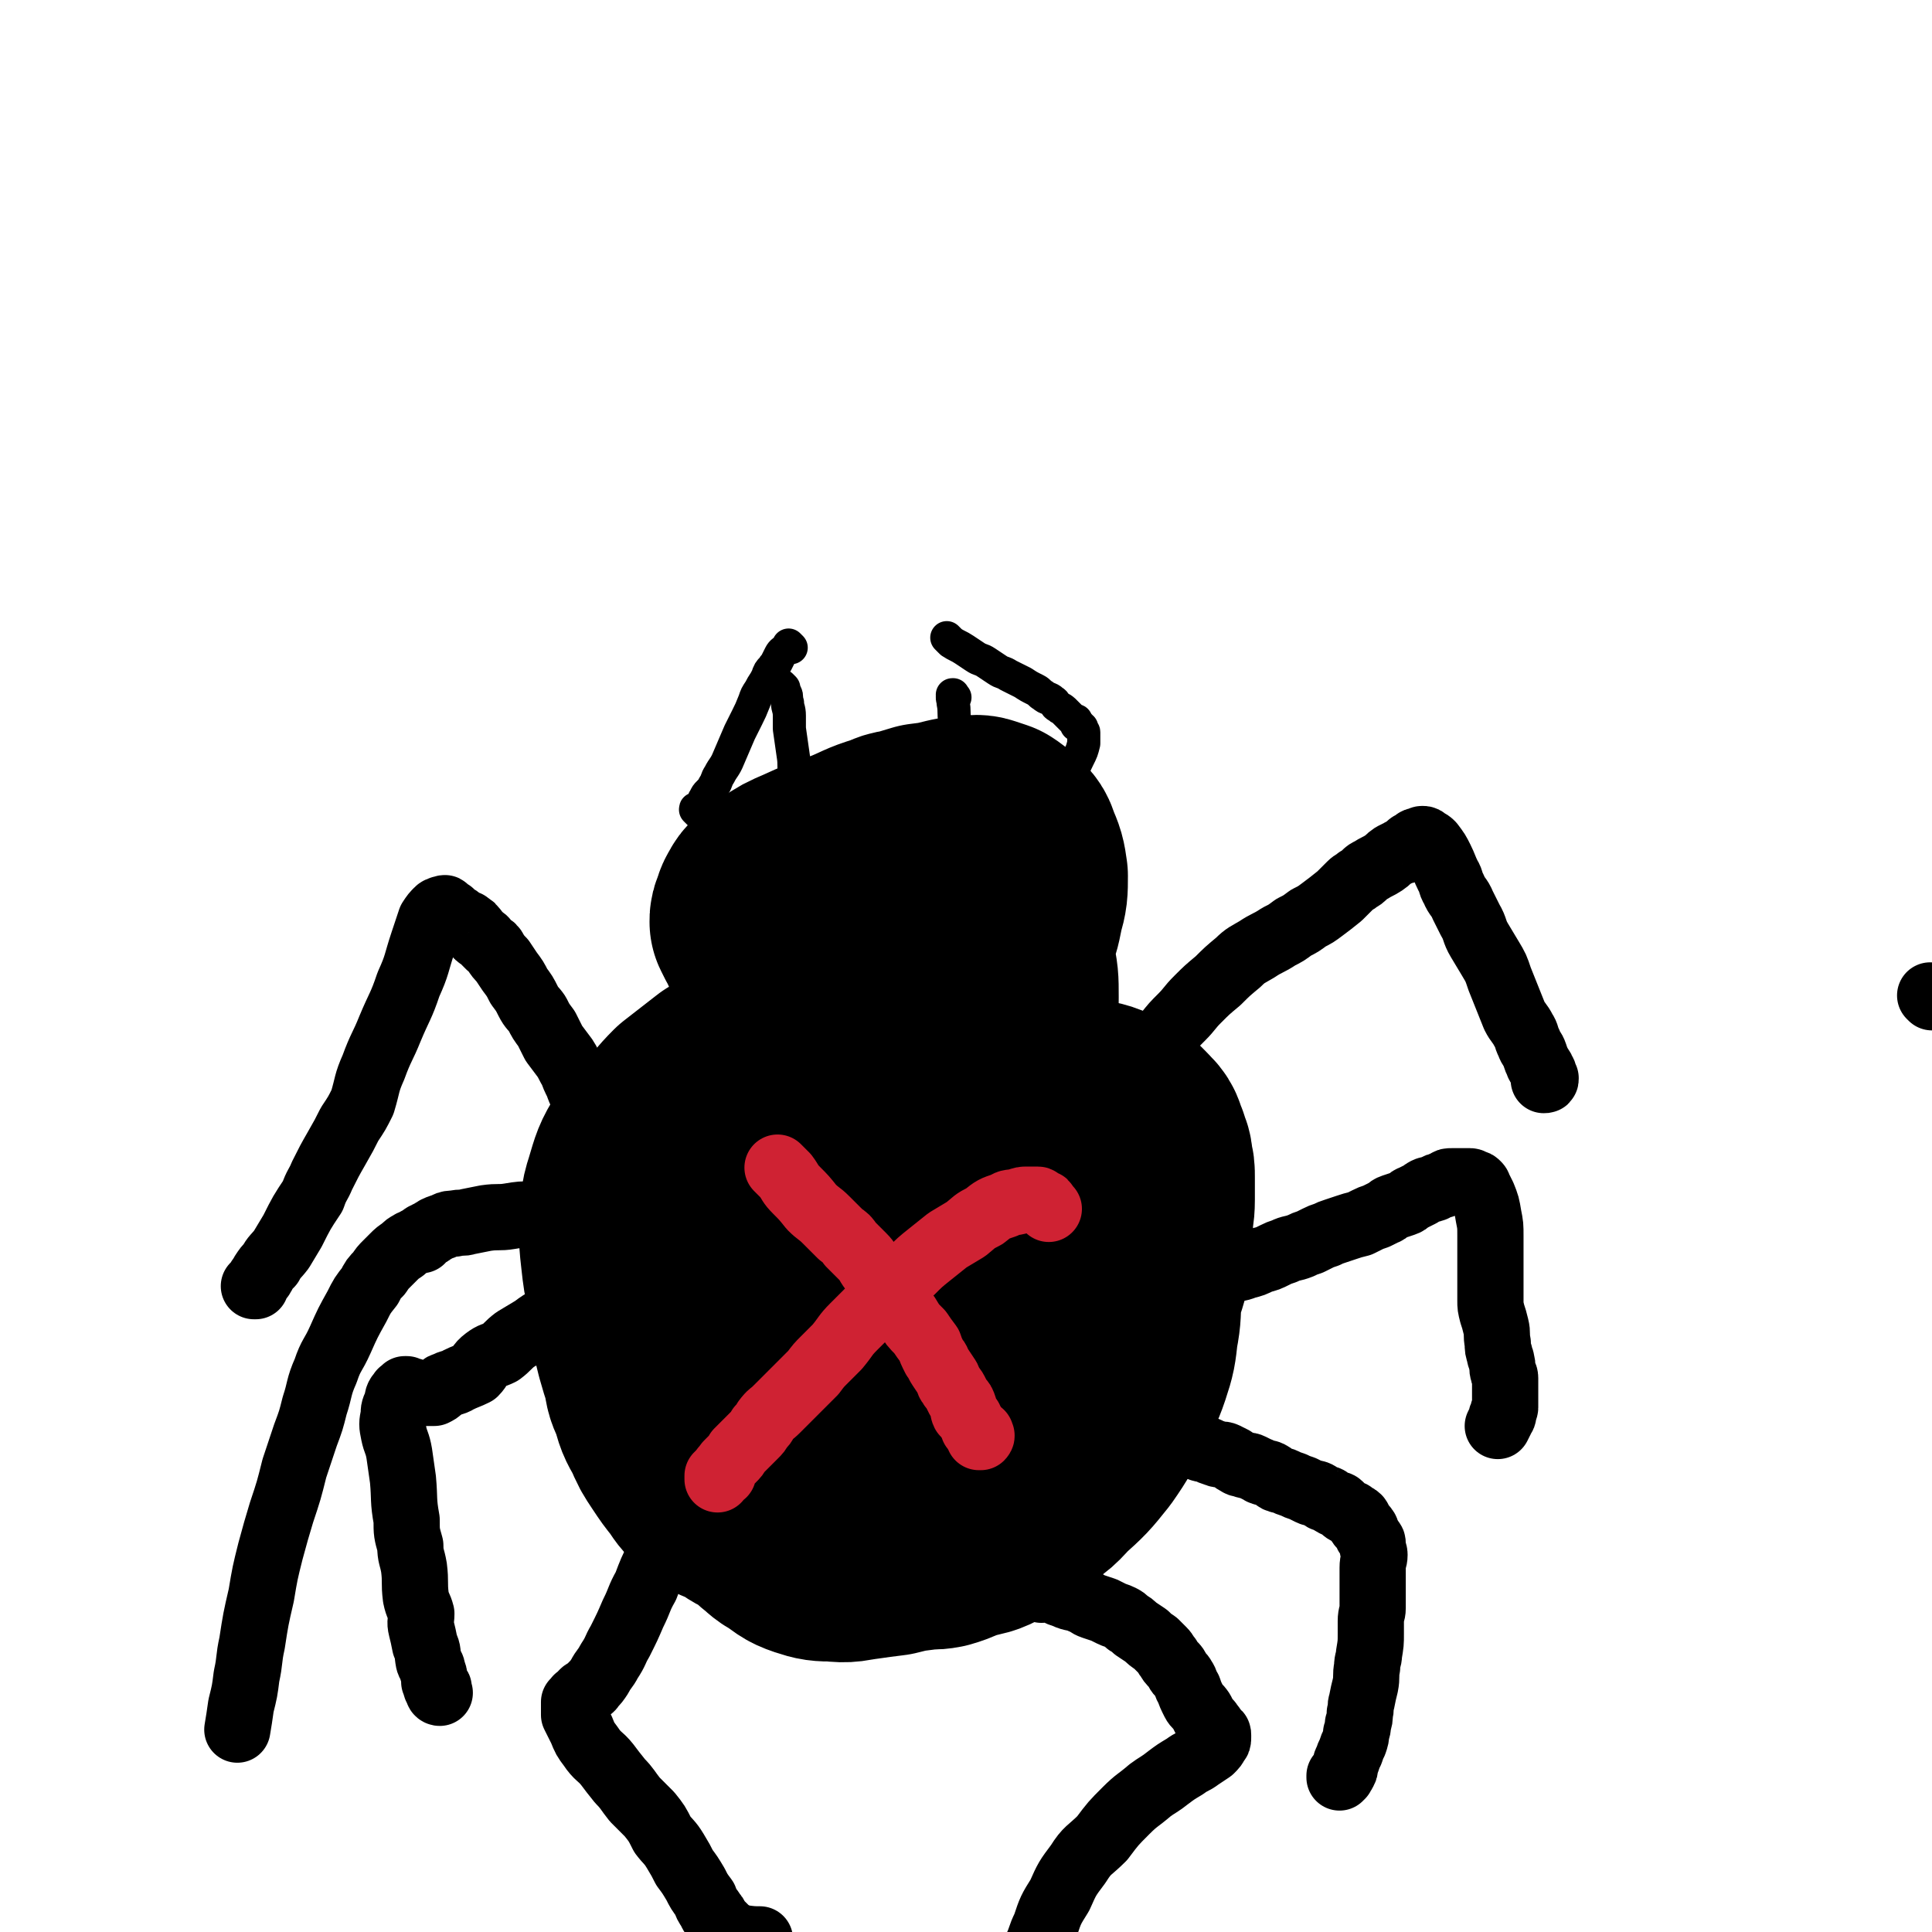
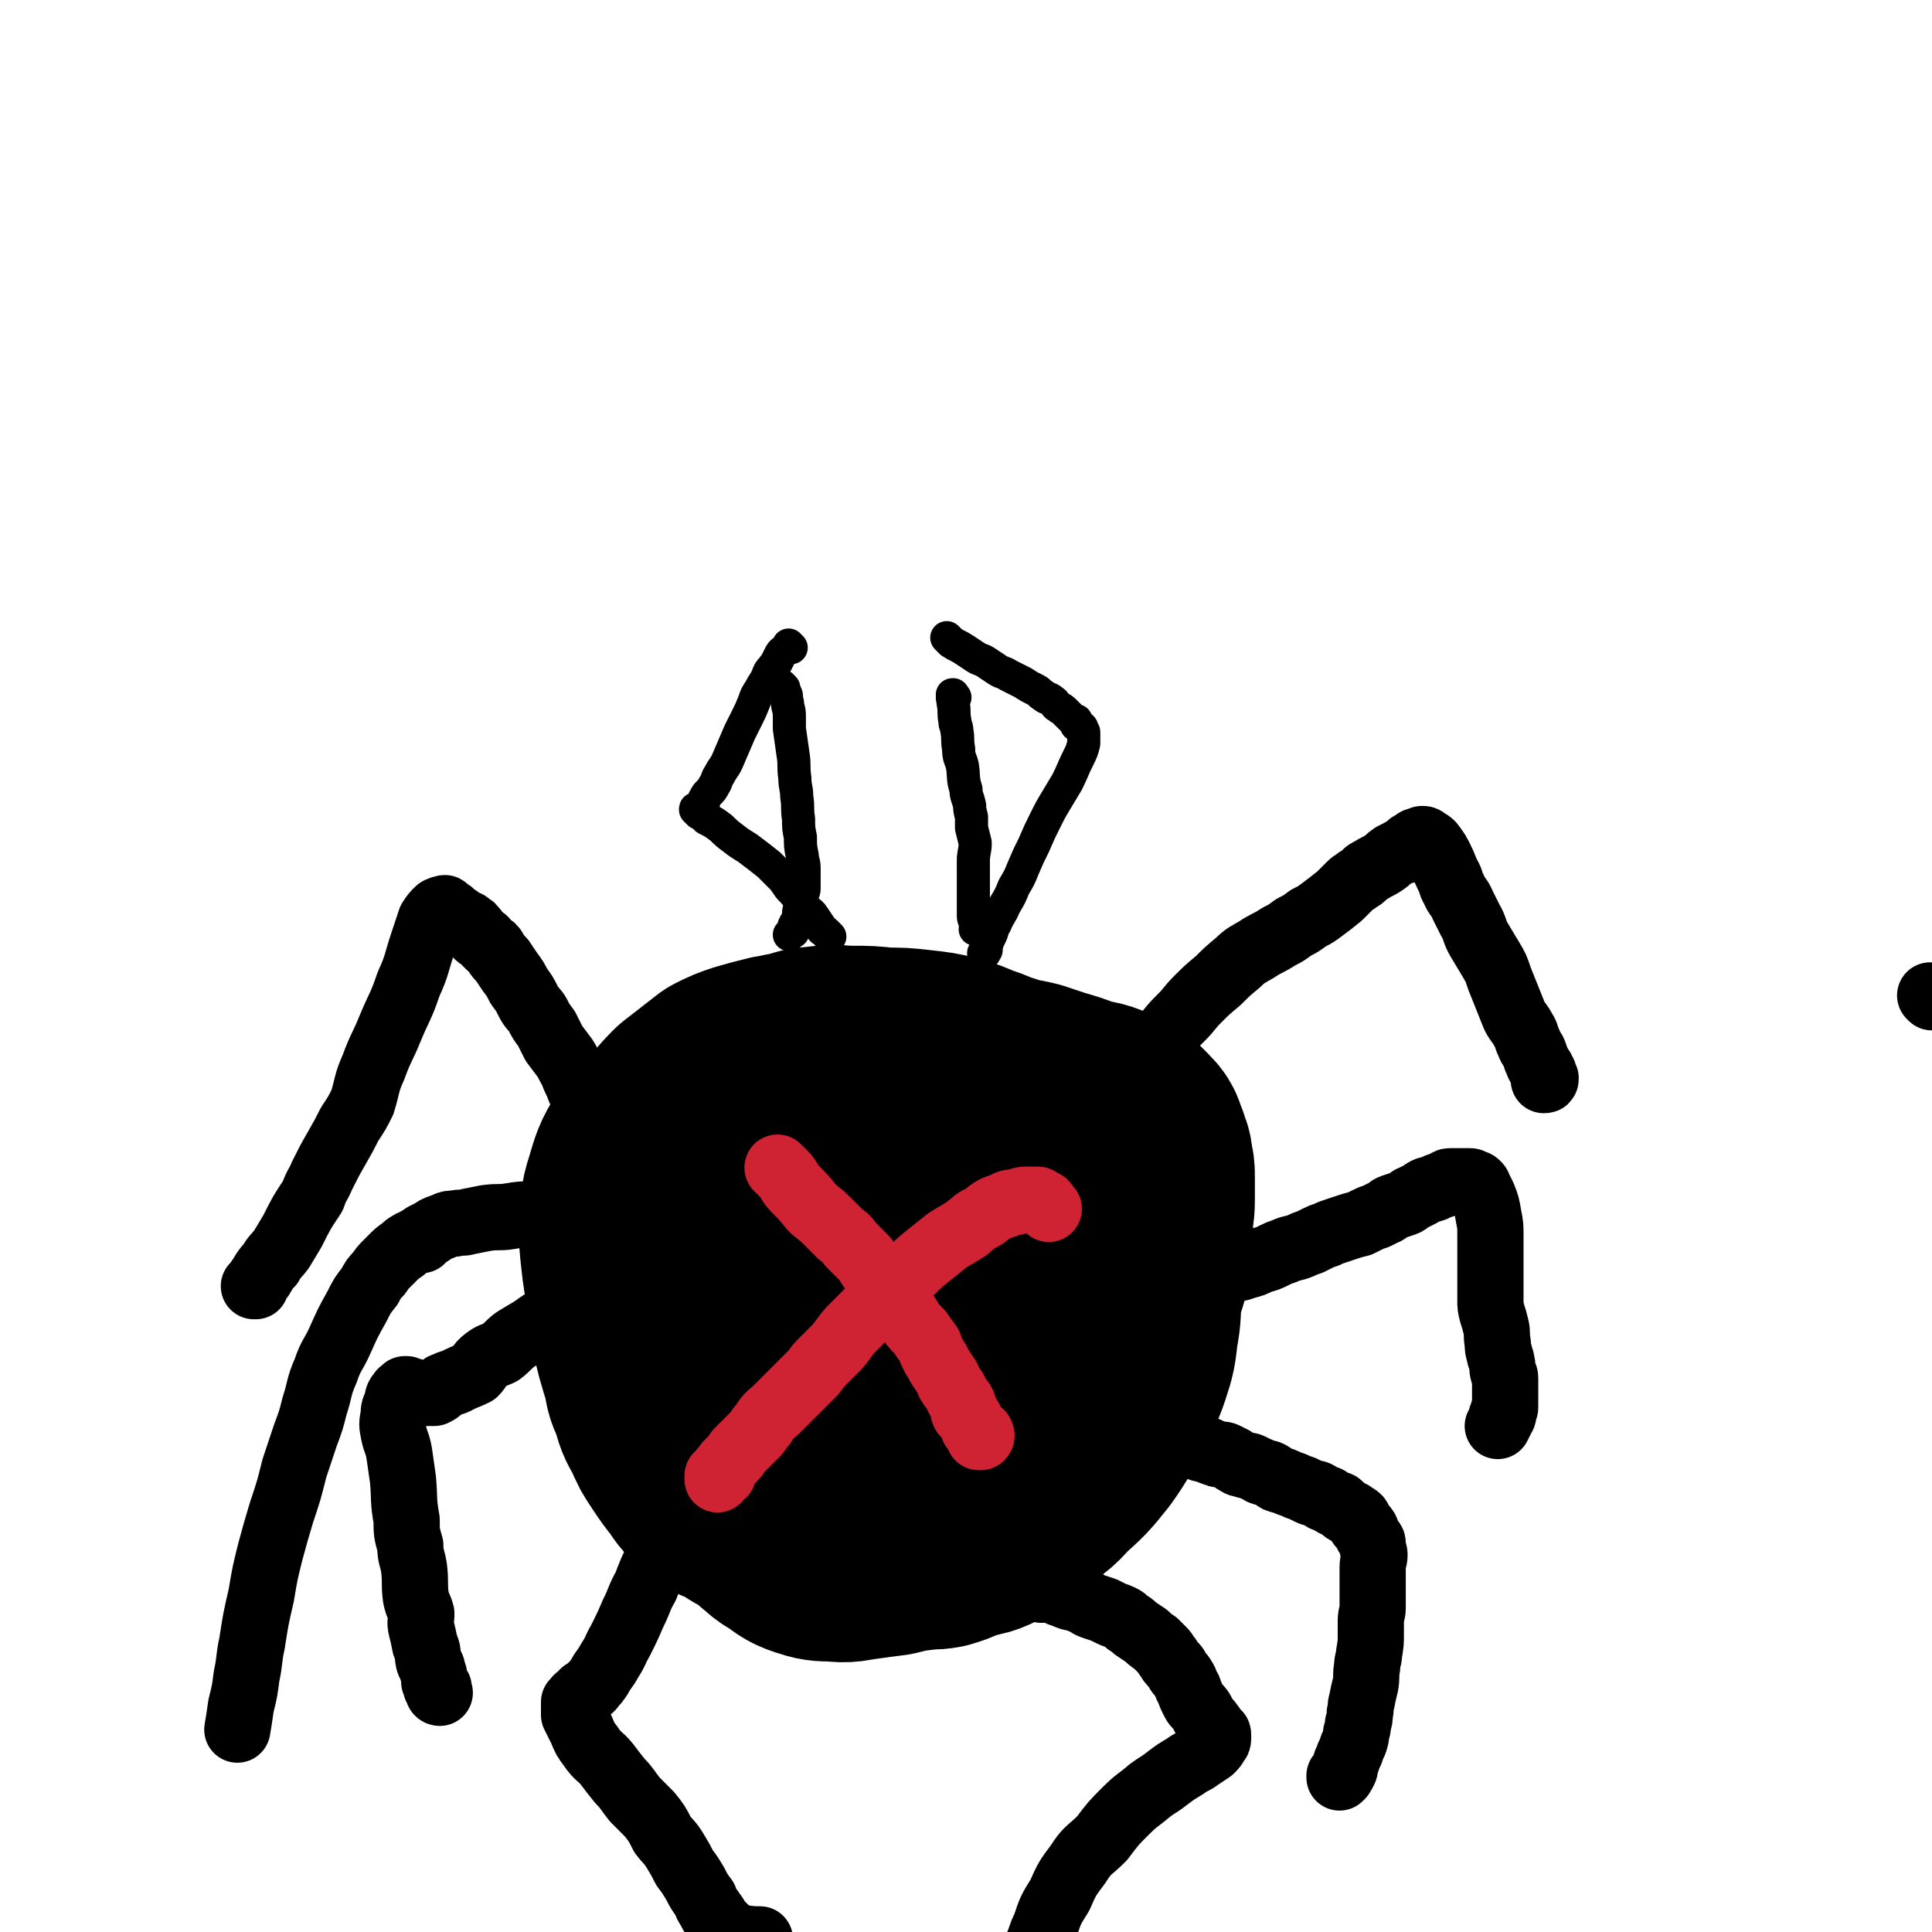
<svg xmlns="http://www.w3.org/2000/svg" viewBox="0 0 1050 1050" version="1.1">
  <g fill="none" stroke="#000000" stroke-width="120" stroke-linecap="round" stroke-linejoin="round">
    <path d="M529,597c-1,-1 -1,-1 -1,-1 -1,-1 0,0 0,0 0,0 0,0 0,0 -4,-1 -4,-2 -8,-3 -7,-2 -7,-2 -13,-4 -9,-3 -9,-3 -17,-5 -11,-3 -11,-3 -22,-5 -8,-1 -8,-1 -15,-1 -9,-1 -9,-1 -17,-1 -8,0 -8,1 -15,2 -8,2 -8,2 -15,4 -6,2 -6,2 -12,5 -9,7 -9,7 -18,14 -7,7 -6,7 -13,15 -5,5 -6,4 -10,10 -5,8 -5,9 -8,19 -3,9 -2,10 -3,20 0,8 0,8 1,17 1,9 1,9 3,18 1,8 0,8 2,16 1,8 1,8 3,16 2,7 2,7 4,13 1,7 1,7 4,13 2,8 2,8 6,15 3,7 3,7 7,13 4,6 4,6 8,11 4,6 4,6 9,10 5,5 6,4 12,7 5,3 5,4 11,6 9,2 10,1 19,3 11,1 11,1 21,2 10,1 10,2 20,3 7,0 7,0 14,-1 7,0 7,0 14,-1 6,0 6,0 12,-2 9,-2 10,-1 17,-5 10,-5 10,-6 18,-13 13,-12 13,-12 23,-26 13,-17 12,-17 24,-35 7,-11 7,-11 13,-22 6,-12 5,-13 9,-25 3,-9 3,-9 4,-18 1,-8 0,-8 1,-15 0,-7 1,-7 1,-14 0,-6 0,-6 0,-12 0,-4 0,-4 -1,-8 0,-4 -1,-4 -2,-8 -2,-4 -1,-5 -4,-8 -5,-5 -5,-6 -12,-9 -8,-4 -8,-3 -16,-5 -8,-3 -8,-3 -15,-5 -6,-2 -6,-2 -12,-4 -8,-2 -8,-1 -16,-4 -7,-2 -7,-3 -14,-5 -7,-3 -7,-3 -13,-5 -9,-2 -9,-2 -18,-3 -9,-1 -9,-1 -18,-1 -9,-1 -9,-1 -18,-1 -8,0 -8,-1 -16,0 -7,1 -7,0 -14,3 -7,2 -7,2 -13,5 -8,5 -8,4 -14,10 -7,7 -7,7 -13,15 -7,10 -7,10 -12,22 -5,9 -5,9 -8,20 -3,10 -2,11 -2,22 -1,12 -2,13 -1,25 1,15 1,15 4,30 2,12 2,12 6,24 2,9 2,9 6,17 3,8 3,8 7,17 3,7 3,7 7,15 3,6 3,6 7,12 3,5 3,4 7,9 3,4 3,4 6,8 4,3 4,4 8,6 6,4 6,5 12,7 6,2 7,2 13,2 8,1 8,0 16,-1 7,-1 7,-1 15,-2 8,-2 8,-2 16,-3 6,-1 6,0 11,-1 7,-2 7,-3 14,-5 7,-2 7,-1 14,-5 9,-5 8,-6 16,-13 8,-5 9,-5 15,-12 10,-9 10,-9 18,-19 7,-10 7,-11 13,-22 4,-9 5,-9 8,-18 3,-9 3,-10 4,-19 2,-10 1,-10 2,-19 0,-7 1,-7 0,-14 -1,-7 -1,-7 -2,-13 -2,-4 -2,-5 -4,-8 -4,-6 -4,-6 -9,-11 -4,-4 -4,-4 -10,-7 -5,-3 -5,-3 -11,-6 -7,-3 -7,-3 -13,-5 -8,-3 -8,-3 -16,-4 -8,-1 -8,-1 -16,-1 -7,-1 -7,-1 -15,-1 -4,-1 -4,-1 -8,-1 -5,0 -5,0 -10,0 -6,0 -6,0 -12,2 -5,0 -5,1 -10,2 -6,2 -6,1 -12,4 -5,2 -4,3 -9,5 -5,2 -5,2 -9,5 -4,2 -4,2 -6,5 -4,3 -5,3 -7,8 -4,5 -4,6 -5,12 -2,10 -2,10 -2,22 -1,7 -1,8 0,16 1,8 0,9 2,17 2,6 2,6 4,10 3,6 3,7 6,12 5,6 5,5 11,11 4,3 4,3 8,7 7,5 6,6 13,10 3,3 3,2 7,3 3,2 3,3 7,4 5,1 5,1 10,2 3,0 4,0 7,-1 2,-1 2,-2 4,-2 2,-1 2,0 4,-1 2,-1 2,-2 3,-4 2,-4 3,-4 4,-8 2,-8 2,-8 4,-16 1,-6 2,-6 3,-12 0,-9 0,-9 -1,-17 0,-8 -1,-7 -1,-15 -1,-8 -1,-8 -1,-16 -1,-6 -1,-6 -1,-12 0,-4 0,-4 -1,-8 0,-3 0,-3 -1,-5 0,-1 0,-1 -1,-1 0,-1 0,-1 -1,-1 -1,0 -1,0 -1,0 -3,1 -4,1 -6,2 -3,2 -3,2 -5,5 -3,3 -2,3 -4,7 -2,2 -2,2 -4,5 -2,2 -1,2 -2,6 -2,4 -2,4 -3,9 -1,3 -1,3 -1,7 0,2 0,3 0,5 0,2 1,2 2,4 0,0 0,0 0,1 1,1 0,2 0,2 0,1 1,1 2,2 0,0 0,0 0,0 0,0 0,0 0,0 1,1 0,1 1,1 3,-1 3,-1 6,-3 " />
-     <path d="M451,529c-1,-1 -1,-1 -1,-1 -1,-1 0,0 0,0 0,0 0,0 0,0 0,-2 -1,-2 -1,-5 0,-2 0,-2 0,-4 0,-3 1,-3 2,-5 1,-3 1,-3 3,-5 4,-3 4,-3 8,-5 4,-3 4,-4 9,-6 5,-3 5,-3 10,-4 4,-2 4,-2 9,-2 5,0 5,0 11,2 4,1 4,1 8,3 4,3 4,3 7,7 4,6 3,7 6,13 1,5 1,5 2,10 0,4 -1,4 -1,9 -1,8 0,8 -2,15 0,3 -1,3 -2,6 -1,1 0,1 -2,3 -2,2 -2,2 -4,3 -4,1 -4,1 -8,1 -6,-1 -6,-1 -12,-3 -6,-2 -6,-2 -12,-5 -5,-3 -6,-3 -10,-8 -5,-4 -5,-5 -9,-10 -4,-5 -4,-5 -6,-10 -2,-6 -2,-6 -3,-12 0,-7 -1,-7 0,-13 1,-6 1,-7 3,-13 1,-4 1,-4 4,-8 2,-4 2,-4 4,-7 3,-3 3,-4 5,-6 3,-3 3,-3 6,-5 3,-2 3,-2 6,-4 3,-1 3,-2 6,-3 4,-1 4,-1 9,-1 4,0 4,1 9,2 4,2 4,2 8,4 5,4 5,4 9,8 5,6 5,6 10,13 4,5 4,5 6,11 3,6 3,6 5,13 2,7 2,7 3,15 2,10 2,10 2,20 0,8 0,8 -2,16 -1,7 -1,7 -4,13 -1,4 -1,4 -3,8 -1,2 -1,2 -3,4 -1,1 -1,2 -3,3 -4,1 -4,1 -9,0 -6,-1 -6,-2 -13,-4 -7,-4 -7,-4 -14,-7 -7,-4 -8,-4 -15,-7 -8,-4 -8,-4 -15,-9 -7,-5 -7,-5 -14,-11 -5,-5 -5,-5 -10,-11 -5,-5 -5,-5 -11,-10 -4,-4 -4,-4 -8,-9 -3,-3 -3,-3 -6,-7 -1,-3 -1,-3 -3,-6 -1,-2 -1,-2 -2,-4 0,-2 0,-2 1,-4 1,-2 0,-2 2,-5 1,-2 1,-2 3,-4 3,-3 3,-3 7,-5 6,-4 6,-4 13,-7 11,-5 11,-5 23,-9 10,-4 10,-5 20,-8 10,-3 10,-3 20,-6 8,-1 8,-1 16,-3 5,-1 5,-1 9,-1 3,0 3,-1 6,0 3,1 3,1 6,2 3,2 3,2 5,4 3,3 4,3 5,7 3,7 3,7 4,14 0,8 0,9 -2,16 -2,10 -2,10 -6,19 -3,7 -3,7 -7,13 -4,7 -3,7 -7,13 -3,4 -4,4 -8,7 -4,3 -4,4 -9,6 -4,3 -5,3 -10,4 -6,1 -6,1 -13,0 -5,0 -5,0 -10,-2 -4,-2 -5,-2 -8,-5 -4,-5 -4,-5 -7,-10 -3,-5 -2,-6 -5,-11 -1,-4 -2,-4 -3,-8 -2,-4 -2,-4 -3,-8 -2,-4 -2,-4 -3,-8 -1,-3 -1,-3 -2,-6 0,-3 0,-3 -1,-6 0,-2 0,-2 0,-4 0,-2 0,-2 1,-4 0,-2 -1,-2 0,-4 0,-1 1,-1 2,-2 0,0 0,0 1,-1 0,0 0,-1 1,-1 3,0 3,0 6,1 5,1 5,1 9,4 5,2 4,3 8,6 4,3 4,2 7,5 2,2 2,3 4,4 1,2 1,1 2,3 1,1 1,1 2,2 0,0 0,0 0,1 " />
  </g>
  <g fill="none" stroke="#000000" stroke-width="36" stroke-linecap="round" stroke-linejoin="round">
    <path d="M603,613c-1,-1 -1,-1 -1,-1 -1,-1 0,0 0,0 0,0 0,0 0,0 2,-2 2,-2 3,-4 3,-4 2,-5 5,-10 3,-4 3,-4 6,-9 2,-4 2,-4 5,-8 3,-4 2,-4 5,-8 4,-6 4,-6 8,-11 4,-5 4,-5 8,-9 5,-5 4,-5 9,-10 5,-5 5,-5 11,-10 5,-5 5,-5 11,-10 4,-4 5,-4 10,-7 6,-4 6,-3 12,-7 4,-2 4,-2 8,-5 4,-2 4,-2 8,-5 4,-2 4,-2 8,-5 4,-3 4,-3 9,-7 3,-3 3,-3 6,-6 2,-2 2,-1 4,-3 2,-1 2,-1 4,-3 1,-1 1,-1 3,-2 3,-2 4,-2 7,-4 3,-2 2,-2 5,-4 2,-1 2,-1 4,-2 1,-1 2,0 3,-1 1,-1 1,-1 2,-2 0,0 0,-1 1,-1 1,-1 1,0 2,-1 1,0 0,-1 1,-1 0,0 0,0 1,0 0,0 0,0 0,0 1,0 1,-1 2,-1 1,0 1,0 2,1 2,1 2,1 3,2 3,4 3,4 5,8 2,4 2,5 4,9 2,3 1,4 3,7 2,5 3,4 5,9 2,4 2,4 4,8 3,5 2,6 5,11 3,5 3,5 6,10 3,5 3,5 5,11 2,5 2,5 4,10 2,5 2,5 4,10 2,4 3,4 5,8 2,3 1,3 3,7 1,3 2,3 3,6 1,3 1,3 2,5 0,1 1,1 1,2 1,1 1,1 1,2 1,1 1,1 1,2 0,0 0,1 0,1 0,1 1,1 1,1 0,0 0,0 0,0 0,1 0,1 -1,1 " />
    <path d="M651,702c-1,-1 -1,-1 -1,-1 -1,-1 0,0 0,0 0,0 0,0 0,0 0,0 0,0 0,0 -1,-1 0,0 0,0 2,-2 2,-2 5,-4 2,-1 2,-2 4,-3 4,-2 4,-1 8,-3 5,-2 5,-1 10,-3 4,-1 4,-1 8,-3 4,-1 4,-1 8,-3 2,-1 2,-1 5,-2 4,-2 4,-1 9,-3 2,-1 2,-1 5,-2 2,-1 2,-1 4,-2 2,-1 2,-1 5,-2 2,-1 2,-1 5,-2 3,-1 3,-1 6,-2 3,-1 3,-1 7,-2 2,-1 2,-1 4,-2 2,-1 2,-1 5,-2 2,-1 2,-1 4,-2 3,-1 2,-2 5,-3 3,-1 3,-1 6,-2 3,-1 2,-2 5,-3 2,-1 2,-1 4,-2 2,-1 1,-1 3,-2 2,-1 2,0 4,-1 1,0 1,-1 2,-1 1,-1 1,0 3,-1 1,0 1,-1 2,-1 1,-1 1,-1 3,-1 1,0 1,0 2,0 1,0 1,0 3,0 1,0 1,0 2,0 1,0 1,0 2,0 0,0 0,0 0,0 1,0 1,0 1,0 1,0 1,1 1,1 1,1 1,0 1,0 1,0 1,0 2,1 1,1 0,1 1,2 1,2 1,2 2,4 2,5 2,5 3,11 1,5 1,5 1,11 0,5 0,5 0,11 0,4 0,4 0,8 0,4 0,4 0,8 0,4 0,4 0,8 0,3 0,3 1,7 1,3 1,3 2,7 1,4 0,4 1,9 0,3 0,3 1,6 0,2 1,2 1,4 1,3 0,3 1,6 0,1 1,1 1,3 0,1 0,1 0,3 0,1 0,1 0,3 0,1 0,1 0,2 0,1 0,1 0,2 0,2 0,2 0,4 0,1 0,1 0,2 0,1 -1,1 -1,2 0,1 0,1 0,2 0,1 -1,0 -1,1 0,0 0,1 0,1 -1,2 -1,2 -2,4 0,0 0,0 0,0 " />
    <path d="M599,772c-1,-1 -1,-1 -1,-1 -1,-1 0,0 0,0 3,2 3,2 6,3 3,1 3,1 6,2 4,1 4,0 8,1 4,1 4,2 8,3 3,1 3,1 7,2 3,1 3,0 7,1 3,1 3,1 6,2 3,1 3,1 6,2 2,1 2,0 4,1 2,1 2,1 5,2 2,1 3,0 5,1 2,1 2,1 4,2 1,1 1,1 3,2 1,1 1,0 3,1 2,1 2,0 4,1 2,1 2,1 4,2 1,0 1,1 2,1 2,1 2,0 4,1 2,1 1,1 3,2 1,1 1,1 2,1 1,1 1,0 3,1 2,1 2,1 5,2 2,1 2,1 5,2 2,1 2,1 4,2 2,1 2,0 4,1 2,1 1,1 3,2 1,1 2,0 3,1 1,1 1,1 3,2 1,1 2,0 3,1 1,1 1,1 2,2 1,1 1,1 3,2 1,1 1,0 2,1 1,1 2,1 3,2 1,1 0,2 1,3 1,2 2,1 3,3 1,1 0,1 1,3 1,1 1,1 2,3 1,1 1,1 1,2 0,1 0,1 0,2 0,2 1,2 1,4 0,3 -1,3 -1,7 0,4 0,4 0,8 0,3 0,3 0,7 0,3 0,3 0,7 0,3 -1,3 -1,7 0,3 0,3 0,7 0,5 0,5 -1,11 0,3 -1,3 -1,7 -1,5 0,5 -1,10 -1,4 -1,4 -2,9 -1,3 0,3 -1,6 0,3 0,3 -1,6 0,2 0,2 -1,5 0,2 0,2 -1,5 -1,2 -1,2 -2,5 -1,2 -1,2 -2,5 -1,1 0,1 -1,3 0,1 0,2 -1,3 0,1 -1,1 -1,2 -1,0 0,0 0,0 0,0 -1,0 -1,0 0,0 0,0 0,1 0,0 0,0 0,0 " />
    <path d="M566,864c-1,-1 -1,-1 -1,-1 -1,-1 0,0 0,0 0,0 0,0 0,0 0,0 -1,0 0,0 1,-1 2,-1 4,0 2,1 2,1 5,2 2,1 2,1 5,2 4,2 5,1 9,3 3,1 3,2 6,3 3,1 3,1 6,2 2,1 2,1 4,2 2,1 3,1 5,2 2,1 2,1 4,3 2,1 2,1 4,3 3,2 3,2 6,4 2,2 2,2 5,4 2,2 2,2 4,4 2,2 1,2 3,4 1,2 1,2 3,4 1,1 1,1 2,3 1,2 2,2 3,4 2,3 1,3 3,6 1,3 1,3 3,7 1,2 2,2 4,5 1,2 1,2 2,4 1,1 1,1 2,2 1,1 0,1 1,2 0,0 1,0 1,1 0,1 0,1 0,2 0,0 1,0 1,0 0,0 0,0 0,1 0,0 1,0 1,0 1,0 1,0 1,1 0,1 0,1 0,1 0,2 0,2 -1,3 -1,2 -1,2 -3,4 -3,2 -3,2 -6,4 -4,3 -4,2 -8,5 -5,3 -5,3 -9,6 -5,4 -6,4 -10,7 -7,6 -7,5 -13,11 -7,7 -7,7 -13,15 -7,7 -8,6 -13,14 -6,8 -6,8 -10,17 -5,8 -5,8 -8,17 -3,6 -2,6 -5,12 -2,4 -2,4 -4,7 -1,3 -1,3 -2,5 -1,1 -1,1 -2,2 0,0 0,1 0,1 0,0 0,0 0,0 " />
    <path d="M339,614c-1,-1 -1,-1 -1,-1 -1,-1 0,0 0,0 -1,0 -1,-1 -2,-1 -2,-1 -2,-1 -3,-1 -2,-1 -2,-1 -3,-1 -1,0 -1,0 -2,-1 -2,-1 -2,0 -4,-2 -2,-2 -2,-2 -3,-4 -2,-3 -2,-3 -4,-7 -2,-4 -2,-4 -3,-7 -2,-4 -2,-4 -3,-7 -2,-3 -2,-4 -4,-7 -3,-4 -3,-4 -6,-8 -2,-4 -2,-4 -4,-8 -3,-4 -3,-4 -5,-8 -2,-3 -3,-3 -5,-7 -2,-4 -2,-4 -5,-8 -2,-4 -2,-4 -5,-8 -2,-3 -2,-3 -4,-6 -2,-2 -2,-2 -4,-5 -1,-2 -1,-2 -3,-3 -1,-1 -1,-1 -2,-2 -1,-2 -1,-1 -3,-3 -1,0 -1,0 -1,-1 -1,-1 -1,-1 -2,-2 0,-1 0,0 -1,-1 0,0 0,0 0,0 0,-1 0,-1 -1,-1 0,0 0,-1 -1,-1 0,0 0,0 0,0 -1,0 -1,-1 -1,-1 -1,0 -1,0 -1,0 -1,-1 -1,-1 -3,-2 -1,-1 -1,-1 -3,-2 -1,0 -1,-1 -2,-2 -1,0 -1,0 -2,0 -1,-1 -1,-1 -1,-1 -1,0 0,-1 0,-1 0,-1 -1,0 -1,0 -1,0 -1,0 -1,0 -1,1 -1,0 -2,1 -2,2 -2,2 -4,5 -2,6 -2,6 -4,12 -4,12 -3,12 -8,23 -4,12 -5,12 -10,24 -4,10 -5,10 -9,21 -4,9 -3,9 -6,19 -3,6 -3,6 -7,12 -3,6 -3,6 -7,13 -4,7 -4,7 -8,15 -2,5 -3,5 -5,11 -6,9 -6,9 -11,19 -3,5 -3,5 -6,10 -3,4 -4,4 -6,8 -2,2 -2,2 -4,5 0,1 -1,1 -1,2 -2,2 -1,2 -3,4 0,0 0,0 0,1 -1,0 0,0 0,0 0,0 0,0 -1,0 " />
    <path d="M363,682c-1,-1 -1,-1 -1,-1 -1,-1 0,0 0,0 0,0 0,0 0,0 -1,2 -1,2 -2,4 -3,3 -4,3 -7,5 -5,2 -5,2 -10,4 -13,5 -14,5 -27,11 -5,2 -5,2 -10,5 -4,3 -4,4 -8,7 -4,2 -4,2 -8,5 -5,3 -5,3 -10,6 -4,3 -4,4 -8,7 -4,2 -4,1 -8,4 -4,3 -3,4 -6,7 -4,2 -5,2 -9,4 -3,2 -4,1 -7,3 -2,0 -1,1 -3,2 -1,1 -1,1 -3,2 -1,0 -1,0 -2,0 -2,0 -2,0 -4,0 -1,0 -1,0 -1,0 -3,0 -3,0 -5,-1 -1,0 0,0 -1,0 -1,0 -1,0 -1,0 -1,0 -1,-1 -1,-1 -1,0 -1,0 -1,0 0,1 0,1 0,1 -1,1 -2,0 -2,1 -2,2 -2,3 -2,5 -2,4 -2,4 -2,7 -1,5 -1,5 0,10 1,5 2,5 3,11 1,7 1,7 2,14 1,11 0,11 2,22 0,7 0,7 2,14 0,6 1,6 2,12 1,8 0,8 1,16 1,5 2,5 3,9 0,4 -1,4 0,8 1,4 1,4 2,9 2,4 1,4 2,9 1,3 2,2 2,5 1,2 1,2 1,4 1,1 0,1 0,2 0,1 1,0 1,1 1,1 0,1 0,2 0,0 1,0 1,0 1,0 0,1 0,1 0,0 0,0 0,0 0,1 0,1 0,1 0,1 1,1 1,1 " />
    <path d="M405,781c-1,-1 -1,-1 -1,-1 -1,-1 0,0 0,0 -3,2 -3,2 -6,4 -2,1 -2,1 -4,3 -2,1 -2,1 -4,3 -3,3 -3,2 -5,5 -4,5 -4,6 -7,11 -3,7 -2,7 -6,13 -4,7 -4,7 -8,14 -3,6 -3,7 -6,13 -4,8 -4,8 -7,16 -4,7 -3,7 -7,15 -3,7 -3,7 -7,15 -3,5 -2,5 -6,11 -2,4 -3,4 -5,8 -2,3 -2,3 -4,5 -1,2 -1,1 -2,2 -2,2 -2,1 -3,2 -1,1 -1,1 -1,2 -1,0 -1,0 -1,0 -1,1 -1,1 -1,1 -1,0 0,1 0,1 0,0 -1,0 -1,0 0,0 0,0 -1,1 0,1 0,1 0,3 0,2 0,2 0,4 2,4 2,4 4,8 2,5 2,5 5,9 4,6 5,5 9,10 3,4 3,4 7,9 4,4 4,5 8,10 4,4 4,4 8,8 4,5 4,5 7,11 3,4 4,4 7,9 3,5 3,5 5,9 3,4 3,4 6,9 2,4 2,4 5,8 1,3 1,3 3,6 1,0 0,1 1,2 1,1 1,0 2,2 0,0 0,0 0,1 1,1 1,1 2,2 1,1 1,1 3,3 2,2 2,2 4,3 2,1 2,2 4,2 6,1 8,1 11,1 " />
    <path d="M333,666c-1,-1 -1,-1 -1,-1 -1,-1 0,0 0,0 0,0 0,0 0,0 -2,-1 -2,-1 -5,-2 -2,-1 -2,0 -4,-1 -3,-1 -3,-1 -7,-2 -4,-1 -4,-1 -7,-1 -5,0 -5,0 -9,0 -5,0 -5,0 -10,1 -7,0 -7,0 -13,1 -6,1 -6,0 -13,1 -5,1 -5,1 -10,2 -3,1 -3,0 -7,1 -2,0 -3,0 -5,1 -2,1 -3,1 -5,2 -2,1 -1,1 -3,2 -1,1 -1,0 -2,1 -1,1 -1,0 -2,1 -1,1 -1,1 -1,2 -1,0 -1,0 -2,0 -1,0 -1,1 -2,1 -1,1 -1,0 -2,1 -2,1 -2,1 -4,3 -3,2 -3,2 -5,4 -2,2 -2,2 -4,4 -2,2 -2,2 -4,5 -3,3 -3,3 -5,7 -4,5 -4,5 -7,11 -5,9 -5,9 -9,18 -4,9 -5,8 -8,17 -4,9 -3,10 -6,19 -2,8 -2,8 -5,16 -3,9 -3,9 -6,18 -3,12 -3,12 -7,24 -3,10 -3,10 -6,21 -3,12 -3,12 -5,24 -3,13 -3,13 -5,26 -2,9 -1,9 -3,18 -1,8 -1,8 -3,16 -1,7 -1,7 -2,13 " />
  </g>
  <g fill="none" stroke="#CF2233" stroke-width="36" stroke-linecap="round" stroke-linejoin="round">
    <path d="M424,636c-1,-1 -1,-1 -1,-1 -1,-1 0,0 0,0 0,0 0,0 0,0 0,0 0,0 0,0 -1,-1 0,0 0,0 2,2 2,2 4,4 3,4 2,4 6,8 4,4 4,4 8,9 4,4 4,3 8,7 4,4 4,4 8,8 3,2 3,2 5,5 4,4 4,4 7,7 3,3 2,3 5,7 4,4 4,4 8,9 3,5 3,5 7,11 2,3 2,2 4,5 3,5 3,5 7,9 2,3 2,3 5,7 1,3 1,3 3,7 2,2 1,2 3,5 2,3 2,3 4,6 1,2 0,2 2,4 0,1 1,1 2,3 1,2 1,2 2,4 2,2 2,2 3,5 0,1 -1,1 0,3 1,1 1,1 3,3 0,1 0,1 1,2 0,1 0,1 1,2 0,0 0,1 0,1 1,1 1,1 2,2 0,0 0,0 0,1 1,0 1,0 2,0 0,0 -1,1 -1,2 0,0 1,-1 1,-1 1,0 0,1 0,1 0,0 0,0 0,0 " />
    <path d="M570,657c-1,-1 -1,-1 -1,-1 -1,-1 0,0 0,0 0,0 0,0 -1,-1 0,0 0,0 0,0 0,-1 0,-1 -1,-1 -1,-1 -1,-1 -2,-1 -1,0 0,-1 -1,-1 -1,0 -1,0 -3,0 -1,0 -1,0 -3,0 -2,0 -2,0 -5,1 -4,1 -4,0 -7,2 -6,2 -6,2 -11,6 -6,3 -5,3 -10,7 -5,3 -5,3 -10,6 -5,4 -5,4 -10,8 -5,4 -5,4 -10,9 -5,4 -5,4 -10,9 -5,5 -5,5 -10,10 -5,5 -5,5 -11,11 -5,5 -4,5 -9,11 -3,3 -3,3 -7,7 -3,3 -3,3 -6,7 -3,3 -3,3 -7,7 -3,3 -3,3 -6,6 -3,3 -3,3 -7,7 -3,3 -3,2 -6,6 -1,2 -1,2 -3,4 -1,2 -1,2 -3,4 -1,1 -1,1 -3,3 -1,1 -1,1 -3,3 -1,1 -1,1 -3,3 -1,2 -1,2 -3,4 -1,1 -1,1 -2,2 -1,1 -1,1 -2,3 0,0 -1,0 -1,1 0,1 0,1 0,2 0,0 0,0 -1,0 0,0 -1,0 -1,0 0,0 0,1 0,1 0,0 -1,0 -1,0 0,0 0,1 0,2 0,0 0,0 0,0 " />
  </g>
  <g fill="none" stroke="#000000" stroke-width="36" stroke-linecap="round" stroke-linejoin="round">
    <path d="M1050,542c-1,-1 -1,-1 -1,-1 " />
  </g>
  <g fill="none" stroke="#000000" stroke-width="18" stroke-linecap="round" stroke-linejoin="round">
    <path d="M430,352c-1,-1 -1,-1 -1,-1 -1,-1 0,0 0,0 0,0 0,0 0,0 0,0 0,0 0,0 -1,-1 0,0 0,0 0,0 0,0 0,0 0,0 0,0 0,0 -1,-1 0,0 0,0 0,0 0,0 0,0 0,0 0,0 0,0 -1,-1 0,0 0,0 0,0 0,0 0,0 0,0 0,0 0,0 -1,-1 0,0 0,0 -1,1 -1,1 -2,2 -1,1 -2,1 -3,3 -1,2 -1,2 -2,4 -1,2 -1,1 -2,3 -2,2 -2,2 -3,5 -2,4 -2,3 -4,7 -2,3 -2,3 -3,6 -2,5 -2,5 -4,9 -2,4 -2,4 -4,8 -3,7 -3,7 -6,14 -2,5 -3,5 -5,9 -2,3 -1,3 -3,6 -1,2 -1,2 -3,4 -1,1 -1,1 -2,3 -1,1 0,2 -1,3 -1,1 -1,1 -2,2 0,0 0,1 0,1 0,0 0,0 0,0 -1,0 -1,0 -1,0 0,0 0,0 0,0 0,0 -1,0 -1,0 0,-1 0,0 1,0 0,0 0,0 0,0 0,0 -1,-1 -1,0 0,0 1,1 2,2 2,1 2,1 4,3 4,2 4,2 8,5 3,3 3,3 7,6 5,4 5,3 10,7 4,3 4,3 9,7 3,3 3,3 6,6 2,2 2,2 4,5 2,3 3,3 5,6 2,3 2,3 4,6 2,3 3,2 5,5 2,3 2,3 4,6 1,2 1,1 3,3 1,1 1,1 2,2 0,0 0,0 0,0 " />
    <path d="M516,348c-1,-1 -1,-1 -1,-1 -1,-1 0,0 0,0 0,0 0,0 0,0 0,0 -1,-1 0,0 0,0 1,1 2,2 3,2 4,2 7,4 3,2 3,2 6,4 3,2 3,1 6,3 3,2 3,2 6,4 3,2 3,1 6,3 4,2 4,2 8,4 3,2 3,2 7,4 2,1 2,2 4,3 2,2 3,1 5,3 2,1 1,2 3,3 1,1 2,1 3,2 1,1 1,1 2,2 1,1 1,1 2,2 1,1 1,1 2,2 0,0 1,-1 1,0 0,0 0,1 0,2 0,0 1,0 1,0 1,0 1,1 1,1 1,1 1,0 1,1 0,0 0,1 0,1 0,1 1,0 1,1 0,1 0,1 0,2 0,2 0,2 0,4 -1,4 -1,4 -3,8 -3,6 -3,7 -6,13 -3,5 -3,5 -6,10 -3,5 -3,5 -6,11 -3,6 -3,6 -6,13 -3,6 -3,6 -6,13 -2,5 -2,5 -5,10 -2,5 -2,5 -5,10 -2,5 -3,5 -5,10 -2,3 -1,3 -3,7 -1,2 -1,2 -2,5 0,1 0,1 0,2 0,1 -1,1 -1,2 -1,0 0,0 0,0 " />
    <path d="M426,374c-1,-1 -1,-1 -1,-1 -1,-1 0,0 0,0 1,2 1,2 2,4 1,2 0,2 1,5 0,3 1,3 1,7 0,3 0,3 0,7 1,7 1,7 2,14 1,6 0,6 1,13 0,5 1,5 1,10 1,6 0,6 1,12 0,5 0,5 1,10 0,5 0,5 1,10 0,3 1,3 1,7 0,3 0,3 0,6 0,2 0,2 0,5 0,2 -1,2 -1,5 0,2 0,2 0,4 0,1 -1,1 -1,2 -1,1 -1,1 -1,3 0,1 0,1 0,2 0,1 -1,1 -1,2 -1,1 -1,1 -1,2 -1,0 0,1 0,1 0,1 -1,0 -1,1 0,0 0,1 0,1 0,1 0,0 -1,1 0,0 0,0 0,0 -1,1 -1,1 -1,1 0,0 0,0 0,0 " />
    <path d="M519,379c-1,-1 -1,-1 -1,-1 -1,-1 0,0 0,0 0,0 0,0 0,0 0,0 0,-1 0,0 -1,1 0,2 0,4 1,5 0,5 1,10 0,3 1,2 1,5 1,5 0,5 1,10 0,5 1,5 2,9 1,6 0,7 2,13 0,4 1,4 2,9 0,2 0,2 1,6 0,3 0,3 0,6 1,4 1,4 2,8 0,5 -1,5 -1,10 0,4 0,4 0,7 0,3 0,3 0,7 0,2 0,2 0,4 0,2 0,2 0,4 0,1 0,1 0,3 0,1 0,1 0,3 0,1 0,1 0,2 0,2 1,2 2,4 0,1 -1,1 -1,3 0,0 0,0 0,0 " />
  </g>
</svg>